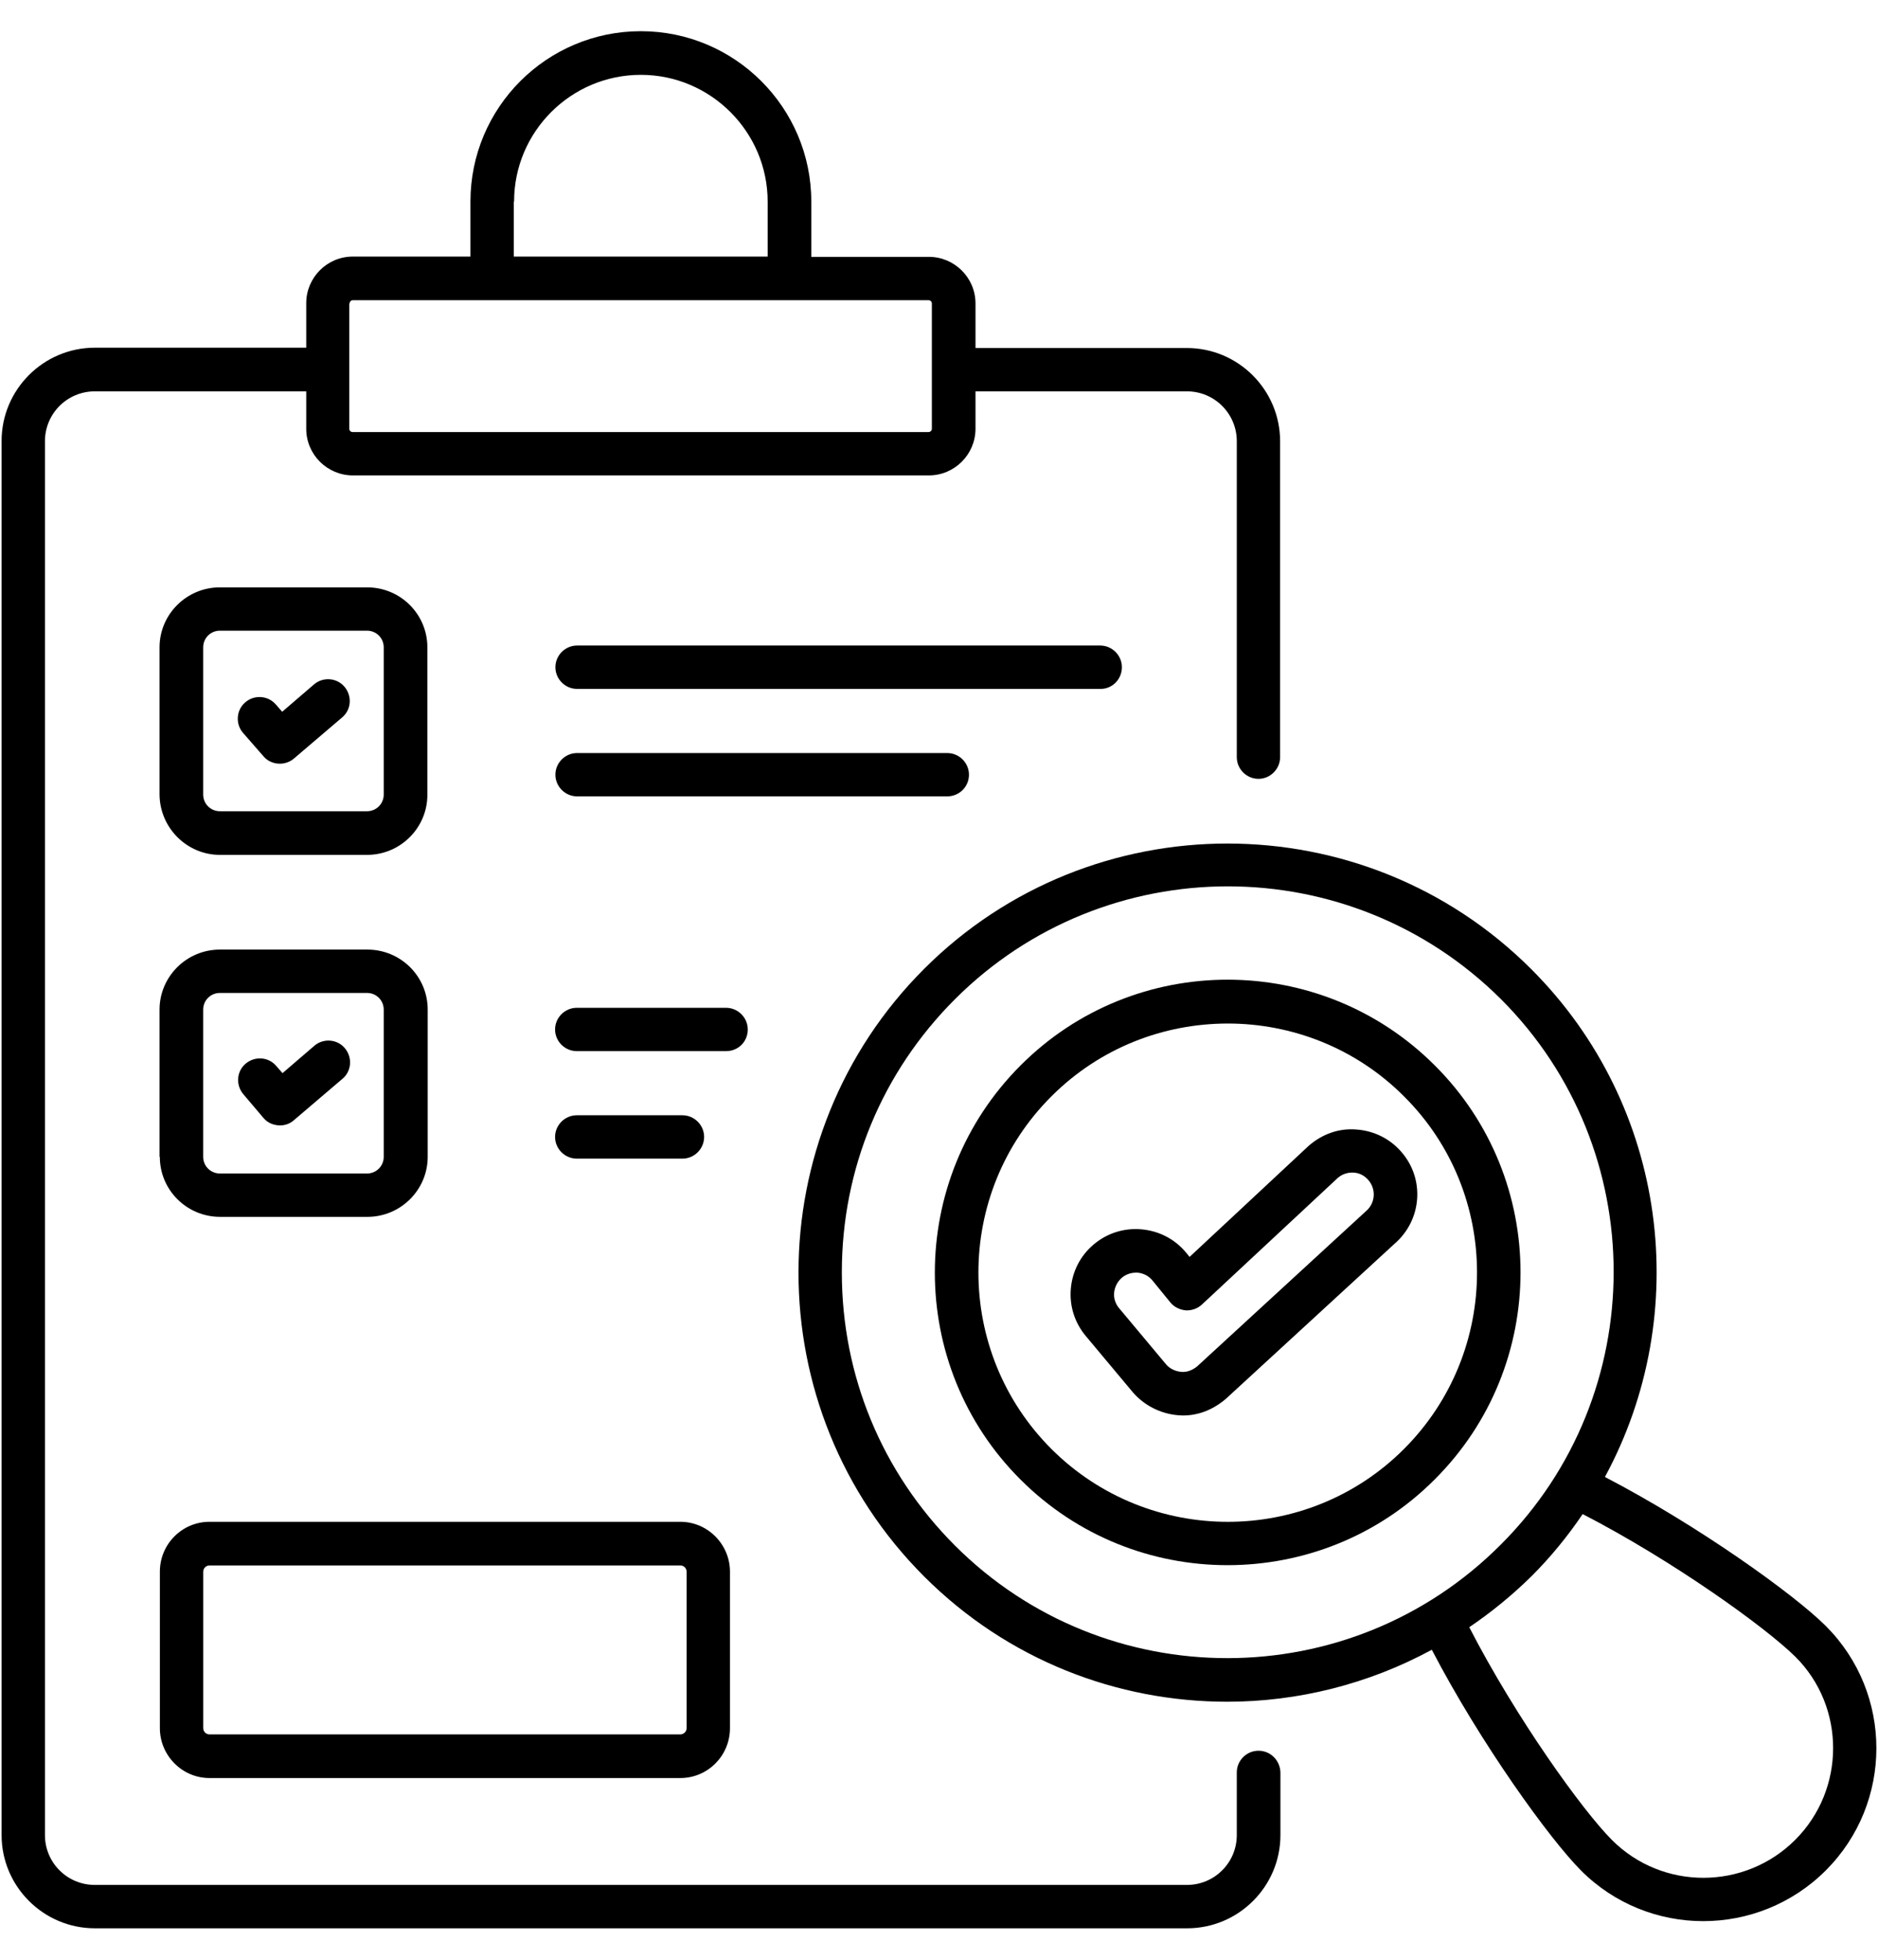
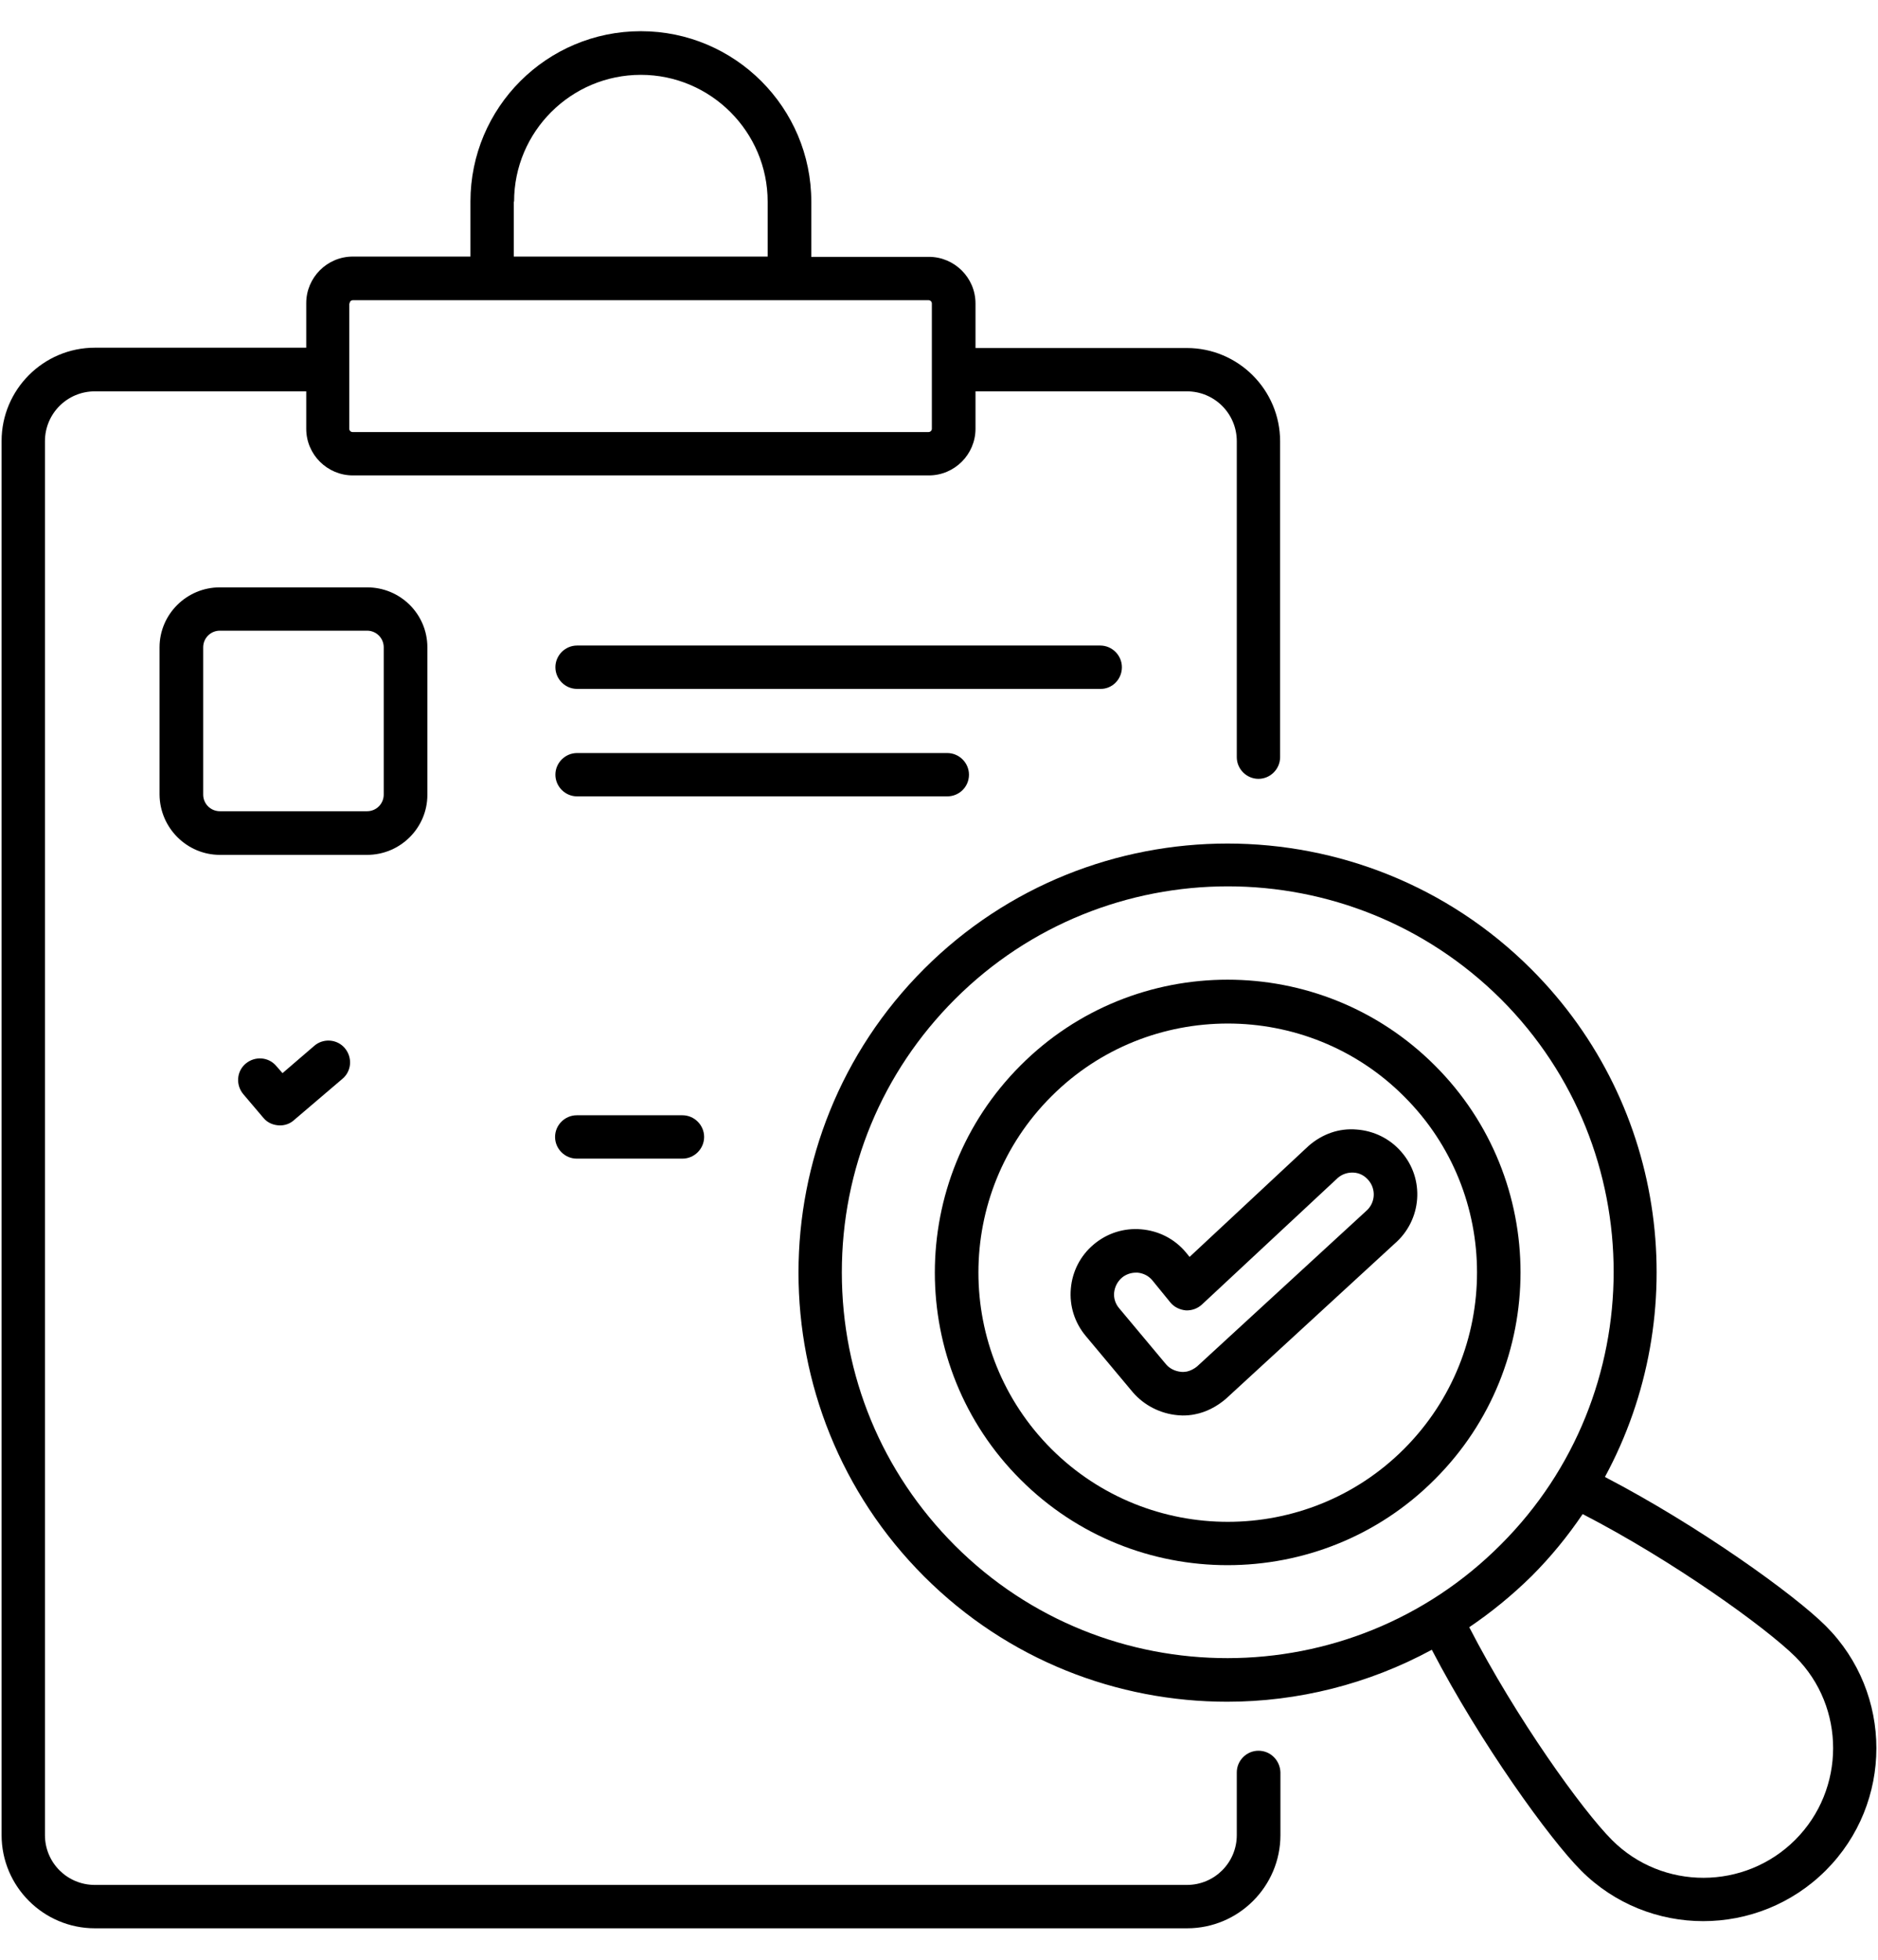
<svg xmlns="http://www.w3.org/2000/svg" width="46" height="48" viewBox="0 0 46 48" fill="none">
  <path d="M30.825 42.88C30.534 42.88 30.294 43.12 30.294 43.411V44.946C30.294 45.622 29.748 46.167 29.072 46.167H2.323C1.646 46.167 1.101 45.622 1.101 44.946V10.807C1.101 10.131 1.646 9.585 2.323 9.585H7.501V10.502C7.501 11.135 8.017 11.644 8.643 11.644H22.752C23.384 11.644 23.894 11.127 23.894 10.502V9.585H29.072C29.748 9.585 30.294 10.131 30.294 10.807V18.546C30.294 18.836 30.534 19.076 30.825 19.076C31.115 19.076 31.355 18.836 31.355 18.546V10.807C31.355 9.549 30.33 8.524 29.072 8.524H23.894V7.433C23.894 6.8 23.377 6.291 22.752 6.291H19.872V4.938C19.872 2.64 18.003 0.764 15.697 0.764C13.392 0.764 11.523 2.633 11.523 4.938V6.284H8.643C8.01 6.284 7.501 6.8 7.501 7.425V8.516H2.323C1.065 8.516 0.039 9.542 0.039 10.8V44.946C0.039 46.204 1.065 47.229 2.323 47.229H29.079C30.337 47.229 31.363 46.204 31.363 44.946V43.411C31.355 43.12 31.123 42.88 30.825 42.88ZM12.592 4.938C12.592 3.222 13.988 1.833 15.697 1.833C17.406 1.833 18.803 3.229 18.803 4.938V6.284H12.585V4.938H12.592ZM8.563 7.433C8.563 7.389 8.599 7.353 8.643 7.353H12.054H19.334H22.744C22.788 7.353 22.825 7.389 22.825 7.433V10.502C22.825 10.546 22.788 10.582 22.744 10.582H8.635C8.592 10.582 8.555 10.546 8.555 10.502V7.433H8.563Z" fill="black" />
  <path d="M5.385 20.938H8.992C9.806 20.938 10.468 20.276 10.468 19.469V15.855C10.468 15.04 9.806 14.386 8.992 14.386H5.385C4.57 14.386 3.908 15.047 3.908 15.855V19.462C3.915 20.276 4.577 20.938 5.385 20.938ZM4.977 15.855C4.977 15.629 5.159 15.447 5.385 15.447H8.992C9.217 15.447 9.399 15.629 9.399 15.855V19.462C9.399 19.687 9.217 19.869 8.992 19.869H5.385C5.159 19.869 4.977 19.687 4.977 19.462V15.855Z" fill="black" />
  <path d="M27.48 16.342C27.48 16.051 27.24 15.811 26.949 15.811H14.134C13.844 15.811 13.604 16.051 13.604 16.342C13.604 16.633 13.844 16.873 14.134 16.873H26.949C27.24 16.88 27.48 16.64 27.48 16.342Z" fill="black" />
  <path d="M23.734 18.974C23.734 18.684 23.494 18.444 23.203 18.444H14.134C13.844 18.444 13.604 18.684 13.604 18.974C13.604 19.265 13.844 19.505 14.134 19.505H23.203C23.494 19.505 23.734 19.273 23.734 18.974Z" fill="black" />
-   <path d="M3.915 28.335C3.915 29.149 4.577 29.804 5.392 29.804H8.999C9.814 29.804 10.476 29.142 10.476 28.335V24.727C10.476 23.913 9.814 23.258 8.999 23.258H5.385C4.57 23.258 3.908 23.92 3.908 24.727V28.335H3.915ZM4.977 24.727C4.977 24.502 5.159 24.32 5.385 24.32H8.992C9.217 24.32 9.399 24.502 9.399 24.727V28.335C9.399 28.56 9.217 28.742 8.992 28.742H5.385C5.159 28.742 4.977 28.56 4.977 28.335V24.727Z" fill="black" />
-   <path d="M18.316 25.215C18.316 24.924 18.076 24.684 17.785 24.684H14.127C13.836 24.684 13.596 24.924 13.596 25.215C13.596 25.505 13.836 25.745 14.127 25.745H17.785C18.083 25.745 18.316 25.513 18.316 25.215Z" fill="black" />
  <path d="M16.716 28.378C17.007 28.378 17.247 28.138 17.247 27.847C17.247 27.556 17.007 27.316 16.716 27.316H14.127C13.836 27.316 13.596 27.556 13.596 27.847C13.596 28.138 13.836 28.378 14.127 28.378H16.716Z" fill="black" />
-   <path d="M6.454 18.524C6.556 18.647 6.708 18.705 6.854 18.705C6.977 18.705 7.101 18.662 7.196 18.582L8.381 17.571C8.607 17.382 8.628 17.047 8.439 16.822C8.25 16.596 7.908 16.575 7.69 16.764L6.912 17.433L6.759 17.258C6.57 17.033 6.228 17.011 6.01 17.2C5.785 17.389 5.763 17.731 5.952 17.949L6.454 18.524Z" fill="black" />
  <path d="M6.454 27.382C6.556 27.506 6.709 27.564 6.862 27.564C6.985 27.564 7.109 27.52 7.203 27.433L8.389 26.422C8.614 26.233 8.636 25.898 8.447 25.673C8.258 25.447 7.916 25.425 7.698 25.615L6.92 26.284L6.767 26.109C6.578 25.884 6.243 25.862 6.018 26.051C5.793 26.24 5.771 26.575 5.96 26.8L6.454 27.382Z" fill="black" />
  <path d="M35.144 26.095C32.344 23.295 27.791 23.295 24.998 26.095C22.198 28.895 22.198 33.447 24.998 36.24C26.395 37.636 28.227 38.335 30.067 38.335C31.907 38.335 33.748 37.636 35.144 36.233C37.944 33.44 37.944 28.887 35.144 26.095ZM34.395 35.484C32.017 37.869 28.14 37.869 25.755 35.491C23.369 33.105 23.369 29.229 25.755 26.851C26.948 25.658 28.511 25.069 30.075 25.069C31.638 25.069 33.209 25.666 34.395 26.858C36.773 29.229 36.773 33.098 34.395 35.484Z" fill="black" />
  <path d="M44.722 39.825C43.951 39.054 41.602 37.367 39.311 36.175C41.471 32.189 40.868 27.098 37.508 23.738C33.406 19.636 26.73 19.636 22.635 23.731C18.533 27.833 18.533 34.509 22.635 38.611C24.686 40.662 27.369 41.68 30.06 41.68C31.784 41.68 33.515 41.251 35.071 40.407C36.264 42.698 37.959 45.047 38.73 45.818C39.551 46.64 40.635 47.054 41.719 47.054C42.802 47.054 43.893 46.64 44.722 45.811C46.373 44.16 46.373 41.476 44.722 39.825ZM23.391 37.855C21.602 36.065 20.62 33.694 20.62 31.164C20.62 28.633 21.602 26.262 23.391 24.473C25.231 22.633 27.653 21.709 30.075 21.709C32.497 21.709 34.919 22.633 36.766 24.473C40.446 28.153 40.446 34.153 36.759 37.833C33.071 41.535 27.071 41.535 23.391 37.855ZM43.973 45.062C42.737 46.298 40.722 46.305 39.486 45.069C38.759 44.342 37.13 42.073 35.988 39.855C36.526 39.491 37.035 39.076 37.515 38.604C37.988 38.131 38.402 37.622 38.766 37.084C40.977 38.225 43.246 39.855 43.98 40.582C45.209 41.811 45.209 43.825 43.973 45.062Z" fill="black" />
-   <path d="M3.916 42.327C3.916 42.996 4.461 43.549 5.131 43.549H16.665C17.334 43.549 17.88 43.004 17.88 42.327V38.495C17.88 37.825 17.334 37.273 16.665 37.273H5.131C4.461 37.273 3.916 37.818 3.916 38.495V42.327ZM4.978 38.495C4.978 38.407 5.051 38.342 5.131 38.342H16.665C16.752 38.342 16.818 38.414 16.818 38.495V42.327C16.818 42.414 16.745 42.48 16.665 42.48H5.131C5.043 42.48 4.978 42.407 4.978 42.327V38.495Z" fill="black" />
  <path d="M34.323 28.211C34.047 27.891 33.654 27.695 33.225 27.665C32.796 27.629 32.389 27.774 32.054 28.065L29.138 30.785L29.043 30.669C28.767 30.342 28.381 30.145 27.952 30.109C27.53 30.073 27.116 30.204 26.789 30.48C26.461 30.756 26.265 31.142 26.229 31.564C26.192 31.985 26.323 32.4 26.599 32.727L27.749 34.102C28.025 34.422 28.425 34.625 28.847 34.662C28.883 34.662 28.927 34.669 28.963 34.669C29.065 34.669 29.167 34.662 29.269 34.64C29.538 34.589 29.792 34.458 30.018 34.269L34.156 30.465C34.832 29.884 34.905 28.873 34.323 28.211ZM33.458 29.665L29.32 33.469C29.247 33.527 29.167 33.571 29.072 33.593C29.021 33.6 28.978 33.607 28.927 33.6C28.781 33.585 28.65 33.52 28.563 33.418L27.414 32.044C27.32 31.934 27.276 31.796 27.29 31.658C27.305 31.52 27.37 31.389 27.48 31.294C27.574 31.215 27.698 31.171 27.821 31.171H27.865C28.01 31.185 28.134 31.251 28.221 31.353L28.665 31.898C28.759 32.014 28.898 32.08 29.043 32.094C29.189 32.102 29.334 32.051 29.443 31.949L32.767 28.851C32.876 28.756 33.014 28.713 33.152 28.72C33.298 28.727 33.421 28.793 33.516 28.902C33.712 29.127 33.69 29.469 33.458 29.665Z" fill="black" />
</svg>